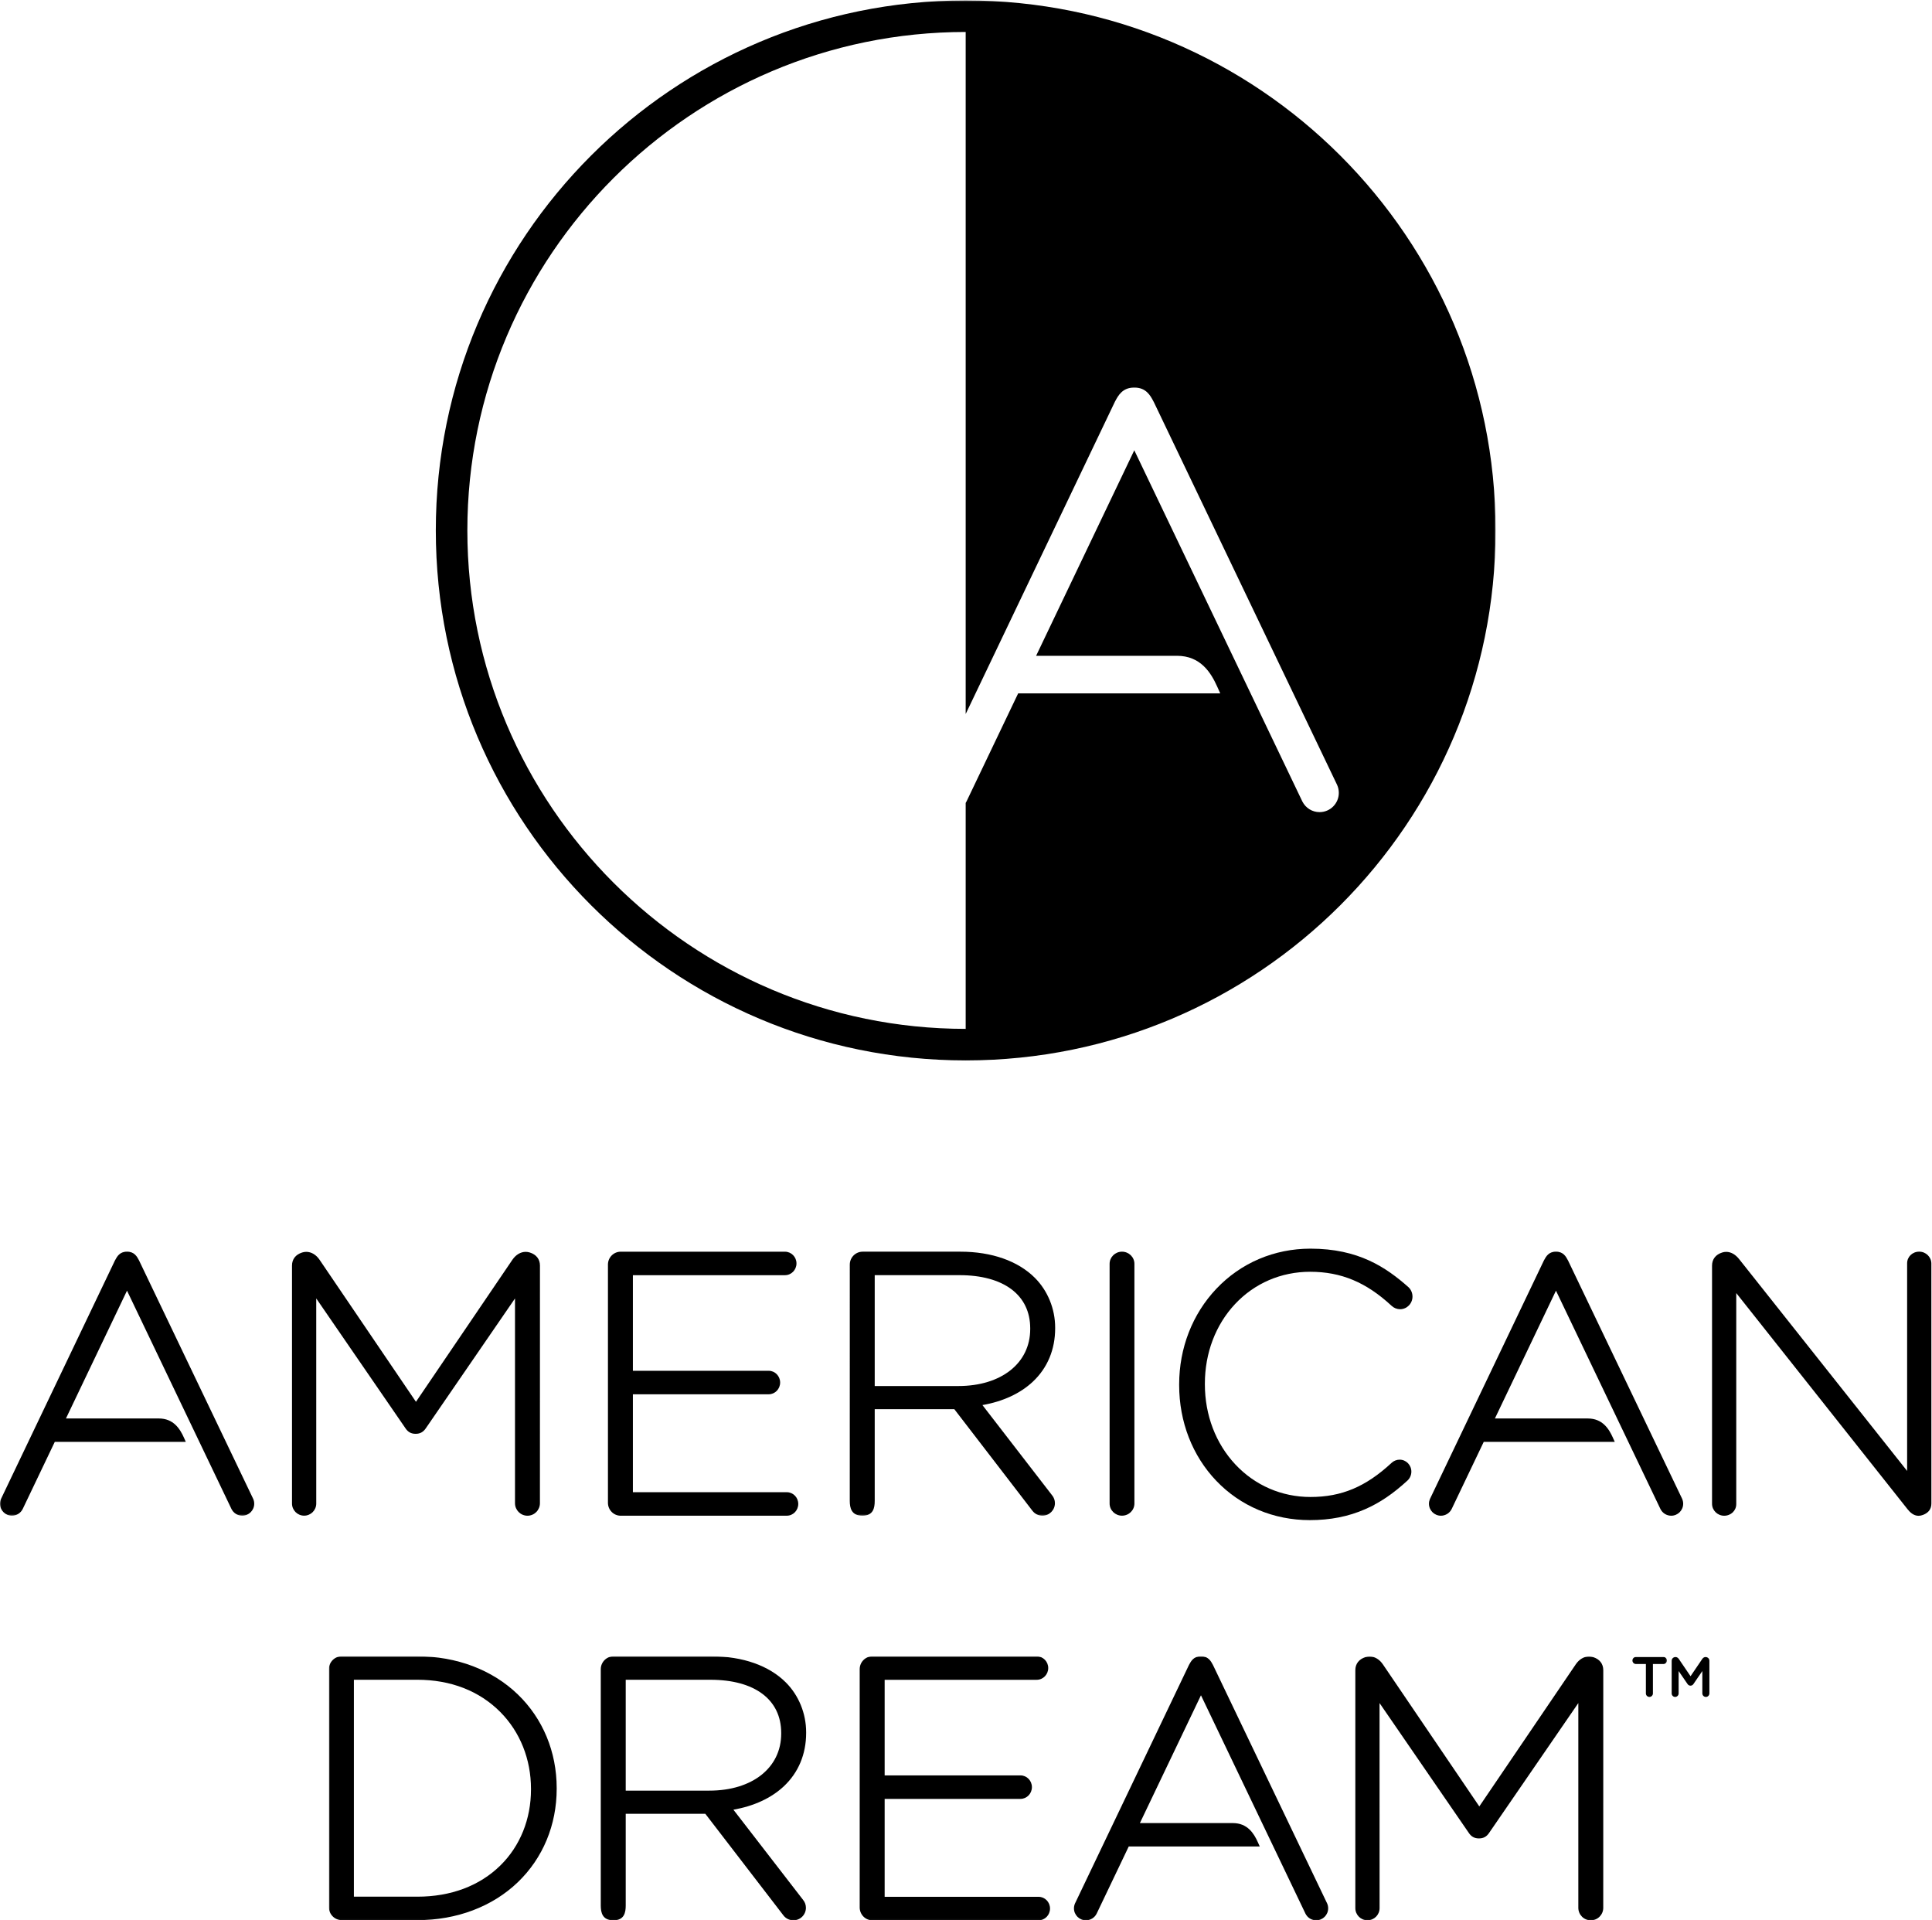
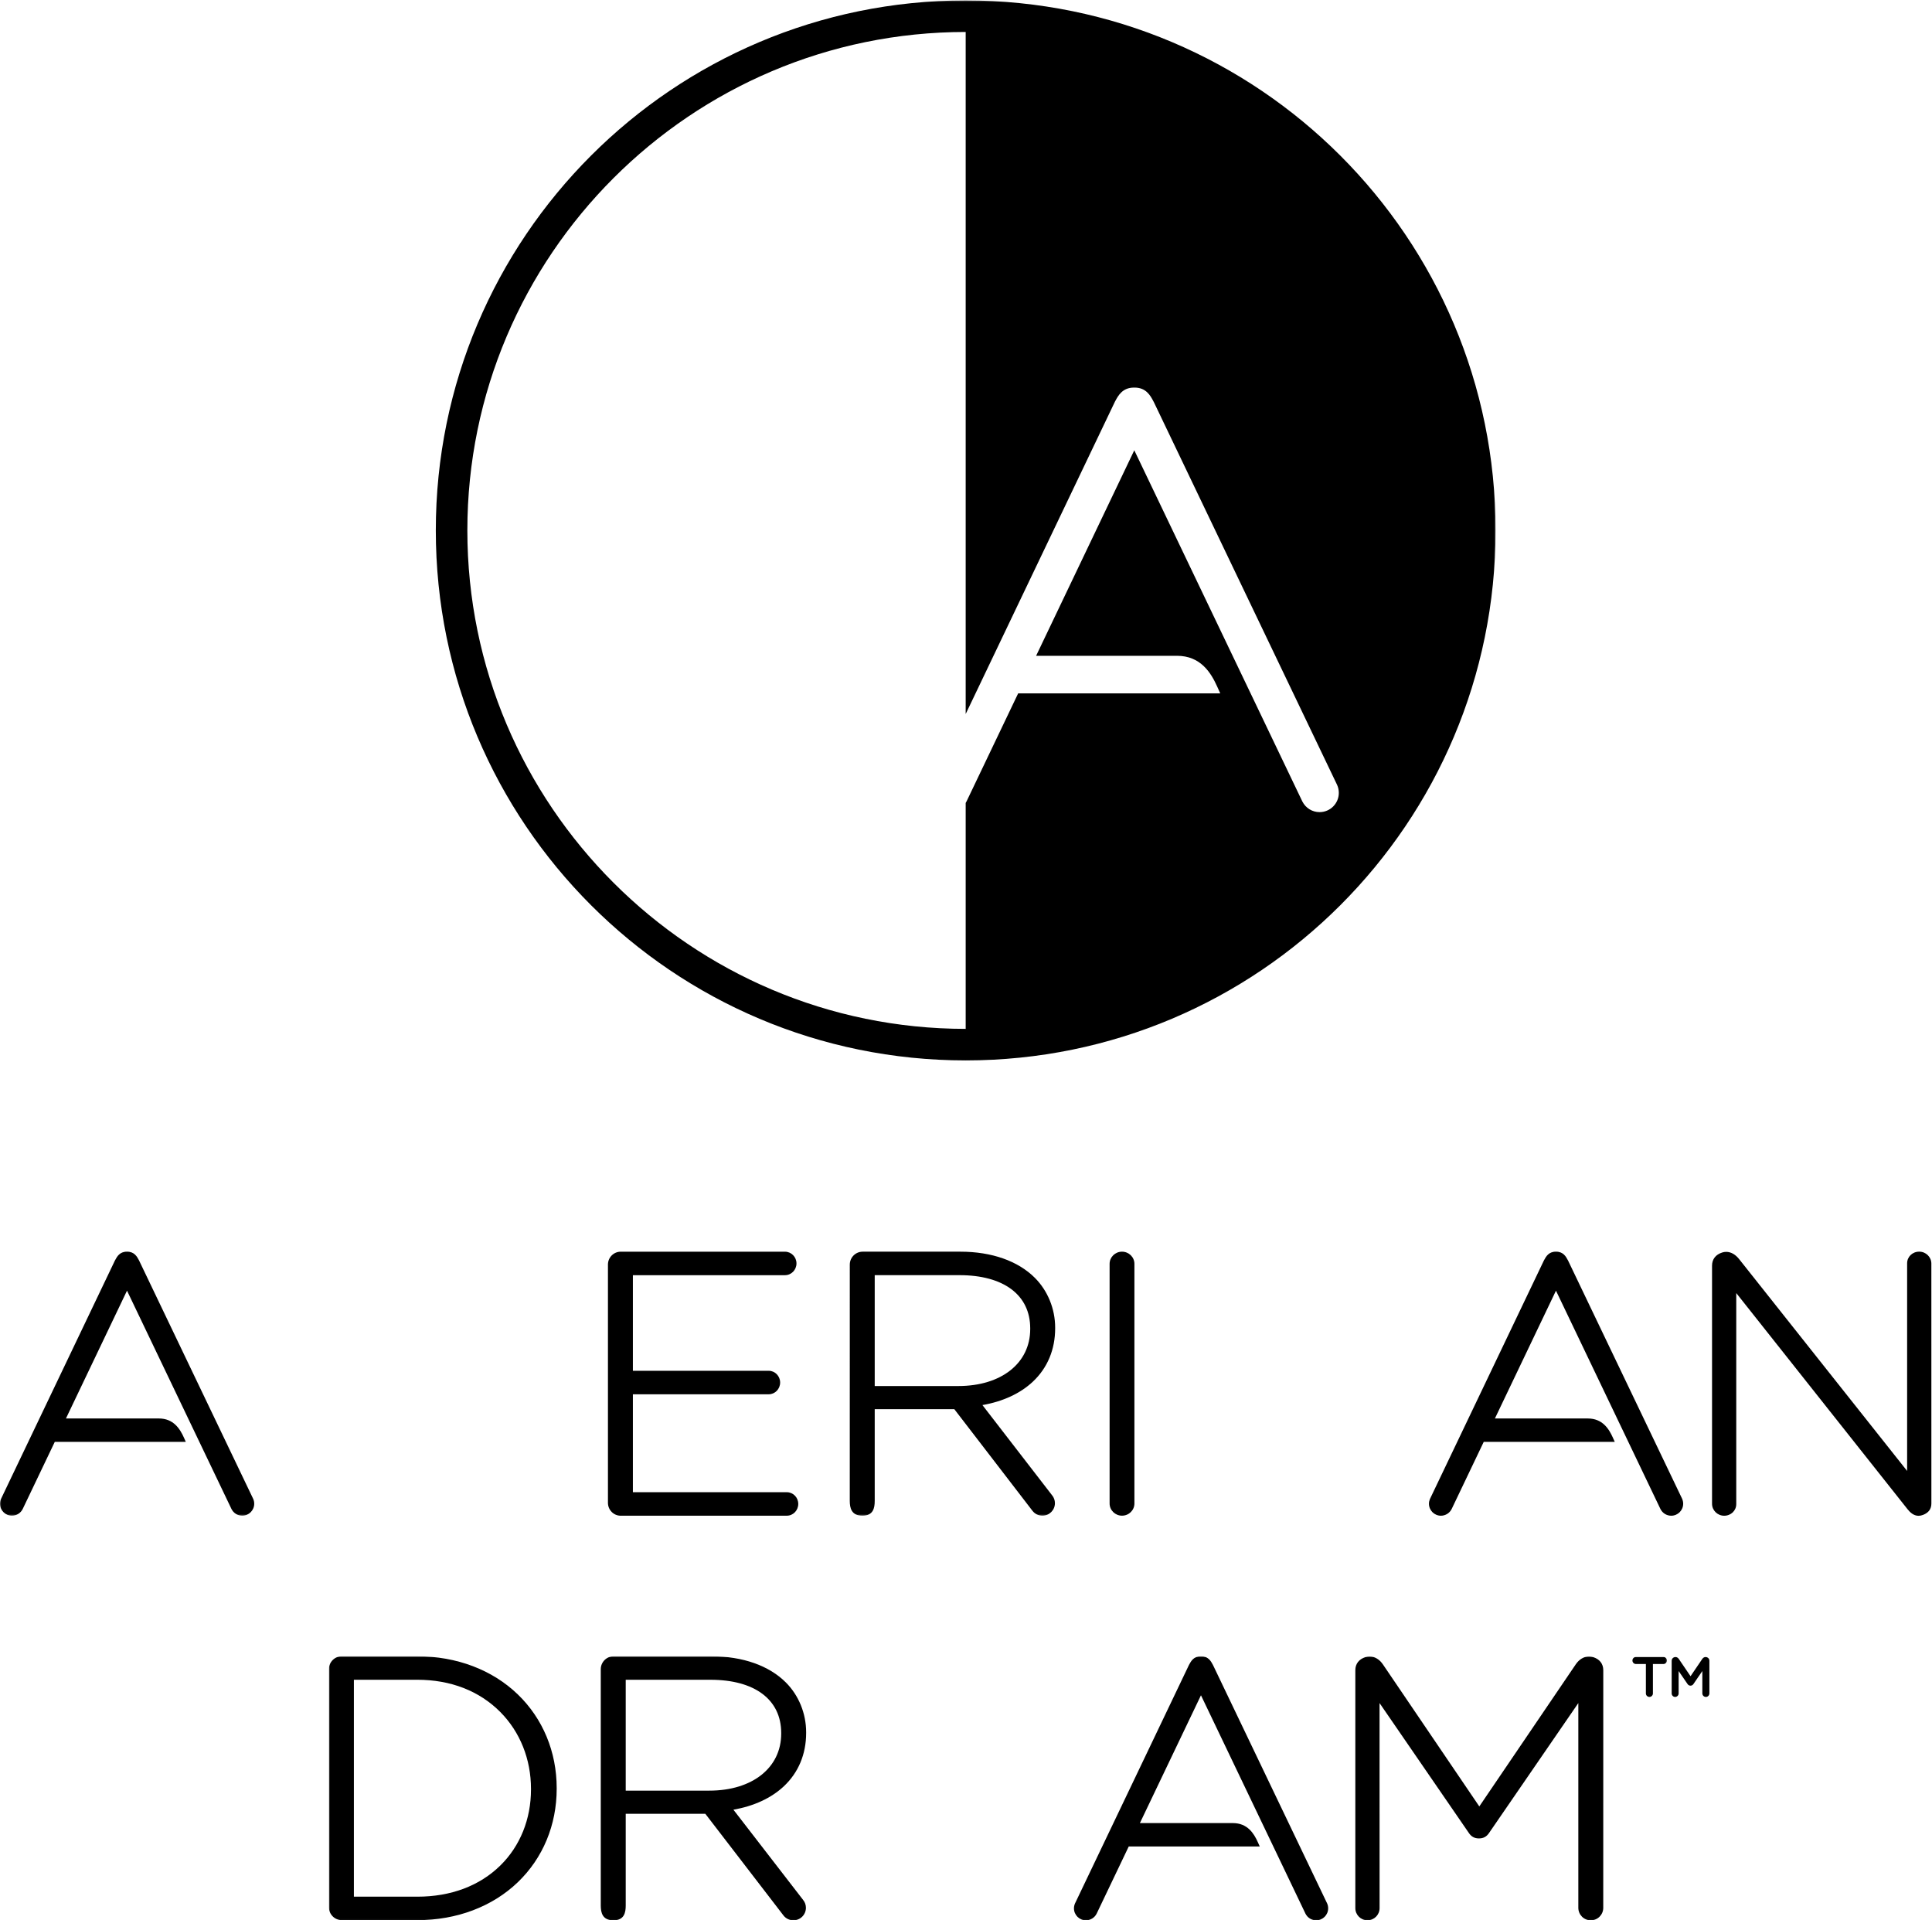
<svg xmlns="http://www.w3.org/2000/svg" xmlns:xlink="http://www.w3.org/1999/xlink" width="1444px" height="1435px" viewBox="0 0 1444 1435" version="1.1">
  <title>AD-2019-LOGO-FINAL_stacked</title>
  <desc>Created with Sketch.</desc>
  <defs>
    <polygon id="path-1" points="0.06 0.31 1117.81 0.31 1117.81 1132.64 0.06 1132.64" />
    <polygon id="path-3" points="0.842 0.69 1000.86 0.69 1000.86 197.94 0.842 197.94" />
  </defs>
  <g id="AD-2019-LOGO-FINAL_stacked" stroke="none" stroke-width="1" fill="none" fill-rule="evenodd">
    <g id="Group-5">
      <mask id="mask-2" fill="white">
        <use xlink:href="#path-1" />
      </mask>
      <g id="Clip-2" />
      <path d="M986.264,606.874 C980.802,606.874 975.875,603.85 973.38,598.898 L847.779,336.483 L774.407,490.056 L879.632,490.056 C897.184,490.056 904.966,502.392 909.785,513.147 L912.023,518.13 L760.989,518.13 L722.455,598.746 C722.253,599.182 722.007,599.603 721.762,600.008 L721.762,768.848 C516.394,768.828 349.306,601.74 349.306,396.36 C349.306,190.992 516.394,23.892 721.762,23.892 L721.762,533.564 L833.181,300.433 L833.213,300.344 L833.263,300.25 L833.661,299.518 C835.79,295.576 838.998,289.627 847.565,289.627 L848.005,289.627 C856.581,289.627 859.799,295.618 861.918,299.589 L862.283,300.27 L862.326,300.351 L862.377,300.433 L999.343,586.469 C1000.21,588.346 1000.65,590.373 1000.65,592.491 C1000.65,600.428 994.197,606.874 986.264,606.874 M721.77,0.31 C503.039,0.31 325.732,177.636 325.732,396.36 C325.732,615.084 503.039,792.41 721.77,792.41 C940.505,792.41 1117.81,615.084 1117.81,396.36 C1117.81,177.636 940.505,0.31 721.77,0.31" id="Fill-1" fill="#000000" mask="url(#mask-2)" />
      <path d="M769.996,992.624 L769.996,993.173 C769.996,1018.64 748.399,1035.74 716.261,1035.74 L653.776,1035.74 L653.776,952.888 L717.098,952.888 C750.213,952.888 769.996,967.738 769.996,992.624 M717.923,935.344 L644.754,935.344 C639.456,935.344 635.146,939.683 635.146,945.013 L635.127,1121.62 C635.158,1126.75 636.267,1132.64 644.601,1132.64 C652.737,1132.64 653.776,1126.75 653.776,1121.62 L653.776,1053.03 L713.267,1053.03 L771.708,1129.03 C773.51,1131.32 776.208,1132.64 779.112,1132.64 C784.265,1132.64 788.462,1128.44 788.462,1123.28 C788.462,1121.12 787.742,1119.07 786.344,1117.38 L734.28,1049.97 C749.602,1047.3 762.58,1041.29 771.98,1032.47 C782.873,1022.25 788.637,1008.47 788.637,992.624 L788.637,992.083 C788.637,978.089 783.106,964.531 773.467,954.885 C760.89,942.284 741.159,935.344 717.923,935.344" id="Fill-3" fill="#000000" mask="url(#mask-2)" />
      <path d="M104.004,942.053 L103.984,942.002 L103.953,941.951 L103.727,941.523 C102.404,939.059 100.407,935.342 95.07,935.342 L94.794,935.342 C89.468,935.342 87.471,939.036 86.156,941.48 L85.903,941.939 L85.872,942.002 L85.84,942.053 L0.744,1120.12 L0.713,1120.18 L0.693,1120.24 C0.234,1121.36 0,1122.52 0,1123.7 C0,1128.63 4.002,1132.64 8.933,1132.64 C12.336,1132.64 15.505,1130.66 16.992,1127.59 L40.951,1077.45 L138.871,1077.45 L137.488,1074.34 C134.483,1067.66 129.645,1059.98 118.722,1059.98 L49.293,1059.98 L94.926,964.474 L173.036,1127.68 C174.597,1130.76 177.661,1132.64 181.055,1132.64 C185.995,1132.64 190.008,1128.63 190.008,1123.7 C190.008,1122.37 189.732,1121.12 189.195,1119.96 L104.004,942.053" id="Fill-4" fill="#000000" mask="url(#mask-2)" />
    </g>
    <path d="M1257.22,1119.95 L1257.21,1119.92 L1172.03,942.05 L1172,942.007 L1171.98,941.956 L1171.74,941.528 C1170.42,939.063 1168.44,935.335 1163.07,935.335 L1162.82,935.335 C1157.49,935.335 1155.5,939.033 1154.17,941.489 L1153.93,941.948 L1153.9,941.999 L1153.86,942.057 L1068.77,1120.13 L1068.75,1120.18 L1068.72,1120.23 C1068.26,1121.35 1068.02,1122.52 1068.02,1123.69 C1068.02,1128.64 1072.03,1132.65 1076.96,1132.65 C1080.37,1132.65 1083.53,1130.66 1085.02,1127.58 L1108.97,1077.45 L1206.89,1077.45 L1205.5,1074.35 C1202.52,1067.67 1197.69,1059.99 1186.76,1059.99 L1117.31,1059.99 L1162.95,964.478 L1241.06,1127.69 C1242.62,1130.76 1245.69,1132.65 1249.09,1132.65 C1254.02,1132.65 1258.03,1128.64 1258.03,1123.69 C1258.03,1122.42 1257.76,1121.17 1257.23,1119.99 L1257.22,1119.95" id="Fill-6" fill="#000000" />
-     <path d="M395.984,935.946 C394.957,935.619 393.924,935.467 392.897,935.467 C389.179,935.467 385.575,937.597 383.017,941.313 L310.894,1047.53 L238.806,941.333 C236.261,937.597 232.656,935.467 228.927,935.467 C227.895,935.467 226.856,935.619 225.84,935.946 C220.939,937.495 218.25,940.979 218.25,945.755 L218.25,1123.54 C218.25,1128.55 222.325,1132.61 227.327,1132.61 C232.318,1132.61 236.374,1128.55 236.374,1123.54 L236.362,970.283 L303.093,1067.36 C304.896,1070.09 307.333,1071.44 310.509,1071.44 L310.786,1071.44 C313.943,1071.44 316.376,1070.1 318.22,1067.37 L384.914,970.295 L384.914,1123.31 C384.914,1128.46 389.098,1132.65 394.232,1132.65 C399.375,1132.65 403.551,1128.46 403.551,1123.31 L403.571,945.755 C403.571,940.979 400.874,937.495 395.984,935.946" id="Fill-7" fill="#000000" />
    <path d="M838.593,935.339 C833.49,935.339 829.333,939.414 829.333,944.416 L829.333,1123.54 C829.333,1128.55 833.502,1132.62 838.605,1132.62 C843.715,1132.62 847.874,1128.55 847.874,1123.54 L847.874,944.416 C847.874,939.414 843.708,935.339 838.593,935.339" id="Fill-8" fill="#000000" />
    <path d="M588.085,1115.08 L473.029,1115.09 L473.029,1041.9 L574.557,1041.9 C579.263,1041.9 583.083,1037.97 583.083,1033.12 C583.083,1028.28 579.263,1024.35 574.557,1024.35 L473.029,1024.35 L473.029,952.91 L586.699,952.91 C591.448,952.91 595.297,948.967 595.297,944.116 C595.297,939.29 591.448,935.358 586.699,935.358 L463.901,935.358 C458.654,935.358 454.387,939.667 454.387,944.973 L454.387,1123.01 C454.387,1128.33 458.646,1132.65 463.889,1132.65 L588.104,1132.63 C592.802,1132.63 596.632,1128.69 596.632,1123.84 C596.632,1119.01 592.791,1115.08 588.085,1115.08" id="Fill-9" fill="#000000" />
-     <path d="M923.104,974.469 C937.682,958.914 957.593,950.358 979.182,950.358 C1002.37,950.358 1021.16,958.214 1040.12,975.824 C1041.84,977.424 1044.14,978.339 1046.44,978.339 C1051.55,978.339 1055.71,974.103 1055.71,968.887 C1055.71,966.248 1054.64,963.722 1052.78,961.95 L1052.76,961.919 L1052.73,961.888 C1035.82,946.925 1015.24,933.082 979.455,933.082 C952.389,933.082 927.422,943.717 909.137,963.028 C891.201,981.967 881.321,1007.35 881.321,1034.51 L881.321,1035.06 C881.321,1062.46 891.181,1087.85 909.08,1106.58 C927.169,1125.52 951.972,1135.94 978.918,1135.94 C994.227,1135.94 1007.77,1133.28 1020.28,1127.8 C1031.23,1123.02 1041.33,1116.17 1052.06,1106.28 C1053.85,1104.56 1054.87,1102.17 1054.87,1099.69 C1054.87,1094.76 1050.92,1090.76 1046.1,1090.76 C1043.92,1090.76 1041.74,1091.61 1040.12,1093.12 C1020.83,1111.02 1002.69,1118.65 979.455,1118.65 C957.952,1118.65 938.029,1110.02 923.339,1094.36 C908.639,1078.69 900.539,1057.43 900.539,1034.51 L900.539,1033.97 C900.539,1011.12 908.546,989.993 923.104,974.469" id="Fill-10" fill="#000000" />
    <path d="M1434.44,935.326 C1429.37,935.326 1425.41,939.145 1425.41,944.026 L1425.41,1099.19 L1300.08,941.192 C1297.22,937.468 1293.79,935.478 1290.19,935.478 C1289.2,935.478 1288.19,935.634 1287.2,935.949 C1282.3,937.495 1279.6,940.99 1279.6,945.798 L1279.6,1123.73 C1279.6,1128.66 1283.68,1132.66 1288.68,1132.66 C1293.73,1132.66 1297.7,1128.85 1297.7,1123.98 L1297.7,966.273 L1425.75,1127.83 C1427.45,1129.94 1430.15,1132.71 1433.95,1132.71 C1435.04,1132.71 1436.17,1132.47 1437.32,1132.03 C1441.49,1130.41 1443.54,1127.61 1443.54,1123.47 L1443.52,944.249 C1443.52,939.328 1439.45,935.326 1434.44,935.326" id="Fill-11" fill="#000000" />
    <path d="M1275.65,1238.37 C1275.37,1238.28 1275.08,1238.24 1274.79,1238.24 C1273.83,1238.24 1272.93,1238.75 1272.32,1239.64 L1263.53,1252.59 L1254.73,1239.64 C1254.13,1238.75 1253.22,1238.24 1252.25,1238.24 C1251.97,1238.24 1251.67,1238.28 1251.4,1238.37 C1250.17,1238.77 1249.43,1239.76 1249.43,1241 L1249.43,1265.46 C1249.43,1266.89 1250.6,1268.06 1252.03,1268.06 C1253.45,1268.06 1254.63,1266.89 1254.63,1265.46 L1254.63,1248.72 L1261.34,1258.5 C1262.01,1259.45 1262.87,1259.64 1263.48,1259.64 C1264.11,1259.64 1264.97,1259.45 1265.63,1258.52 L1272.35,1248.72 L1272.35,1265.43 C1272.35,1266.88 1273.53,1268.06 1274.99,1268.06 C1276.44,1268.06 1277.62,1266.88 1277.62,1265.43 L1277.62,1241 C1277.62,1239.76 1276.89,1238.77 1275.65,1238.37" id="Fill-12" fill="#000000" />
    <g id="Group-20" transform="translate(245, 1237)">
      <mask id="mask-4" fill="white">
        <use xlink:href="#path-3" />
      </mask>
      <g id="Clip-14" />
      <path d="M998.27,1.22 L977.7,1.22 C976.27,1.22 975.1,2.39 975.1,3.84 C975.1,5.29 976.27,6.47 977.7,6.47 L985.16,6.47 L985.16,28.47 C985.16,29.89 986.34,31.06 987.8,31.06 C989.23,31.06 990.41,29.89 990.41,28.47 L990.41,6.47 L998.27,6.47 C999.7,6.47 1000.86,5.29 1000.86,3.84 C1000.86,2.39 999.7,1.22 998.27,1.22" id="Fill-13" fill="#000000" mask="url(#mask-4)" />
      <path d="M338.878,57.98 L338.878,58.53 C338.878,83.99 317.294,101.09 285.156,101.09 L222.671,101.09 L222.671,18.24 L285.981,18.24 C319.107,18.24 338.878,33.09 338.878,57.98 M286.795,0.7 L213.643,0.7 C208.331,0.7 204.021,5.04 204.021,10.37 L204.021,186.97 C204.041,192.1 205.15,197.99 213.484,197.99 C221.631,197.99 222.671,192.1 222.671,186.97 L222.671,118.38 L282.158,118.38 L340.59,194.38 C342.393,196.68 345.09,197.99 347.995,197.99 C353.16,197.99 357.356,193.79 357.356,188.63 C357.356,186.47 356.625,184.42 355.239,182.73 L303.163,115.33 C318.484,112.65 331.463,106.64 340.863,97.83 C351.755,87.61 357.52,73.83 357.52,57.98 L357.52,57.44 C357.52,43.43 351.989,29.87 342.35,20.24 C329.773,7.64 310.042,0.7 286.795,0.7" id="Fill-15" fill="#000000" mask="url(#mask-4)" />
      <path d="M661.695,7.41 L661.675,7.36 L661.644,7.3 L661.411,6.88 C660.094,4.41 658.09,0.69 652.761,0.69 L652.485,0.69 C647.16,0.69 645.163,4.39 643.839,6.83 L643.593,7.29 L643.563,7.36 L643.532,7.41 L558.434,185.47 L558.403,185.54 L558.383,185.59 C557.924,186.71 557.691,187.87 557.691,189.05 C557.691,193.98 561.704,197.99 566.636,197.99 C570.039,197.99 573.195,196.01 574.682,192.94 L598.641,142.8 L696.553,142.8 L695.168,139.71 C692.182,133.01 687.355,125.33 676.413,125.33 L606.972,125.33 L652.617,29.83 L730.727,193.03 C732.288,196.11 735.343,197.99 738.746,197.99 C743.673,197.99 747.687,193.98 747.687,189.05 C747.687,187.72 747.422,186.48 746.885,185.31 L661.695,7.41" id="Fill-16" fill="#000000" mask="url(#mask-4)" />
      <path d="M945.72,1.3 C944.7,0.98 943.66,0.82 942.64,0.82 C938.91,0.82 935.3,2.95 932.76,6.68 L860.65,112.89 L788.56,6.69 C786,2.95 782.39,0.82 778.67,0.82 C777.63,0.82 776.6,0.98 775.58,1.3 C770.68,2.85 767.99,6.33 767.99,11.11 L767.99,188.9 C767.99,193.9 772.05,197.97 777.05,197.97 C782.06,197.97 786.12,193.9 786.12,188.9 L786.09,35.65 L852.83,132.71 C854.64,135.44 857.07,136.79 860.26,136.79 L860.53,136.79 C863.7,136.79 866.13,135.45 867.95,132.71 L934.66,35.65 L934.66,188.67 C934.66,193.81 938.82,198 943.96,198 C949.11,198 953.29,193.81 953.29,188.67 L953.31,11.11 C953.31,6.33 950.61,2.85 945.72,1.3" id="Fill-17" fill="#000000" mask="url(#mask-4)" />
      <path d="M66.901,180.33 L19.504,180.33 L19.504,18.23 L66.901,18.23 C91.848,18.23 113.308,26.58 128.964,42.37 C143.726,57.25 151.866,77.63 151.866,99.72 L151.866,100.28 C151.866,122.37 143.738,142.51 128.988,157 C113.453,172.26 91.981,180.33 66.901,180.33 M66.901,0.69 L10.426,0.69 C5.139,0.69 0.842,5.01 0.842,10.32 L0.842,188.23 C0.842,193.54 5.151,197.85 10.445,197.85 L66.901,197.87 C96.317,197.87 122.998,187.8 142.025,169.53 C160.76,151.55 171.076,126.76 171.076,99.72 L171.076,99.18 C171.076,72.13 160.76,47.27 142.037,29.2 C122.978,10.81 96.297,0.69 66.901,0.69" id="Fill-18" fill="#000000" mask="url(#mask-4)" />
-       <path d="M531.255,180.43 L416.201,180.44 L416.201,107.25 L517.729,107.25 C522.435,107.25 526.265,103.32 526.265,98.47 C526.265,93.63 522.435,89.7 517.729,89.7 L416.201,89.7 L416.201,18.26 L529.87,18.26 C534.607,18.26 538.458,14.32 538.458,9.47 C538.458,4.64 534.607,0.71 529.87,0.71 L407.073,0.71 C401.818,0.71 397.547,5.02 397.547,10.32 L397.547,188.37 C397.547,193.68 401.806,198 407.053,198 L531.275,197.98 C535.981,197.98 539.8,194.04 539.8,189.19 C539.8,184.36 535.974,180.43 531.255,180.43" id="Fill-19" fill="#000000" mask="url(#mask-4)" />
    </g>
  </g>
</svg>